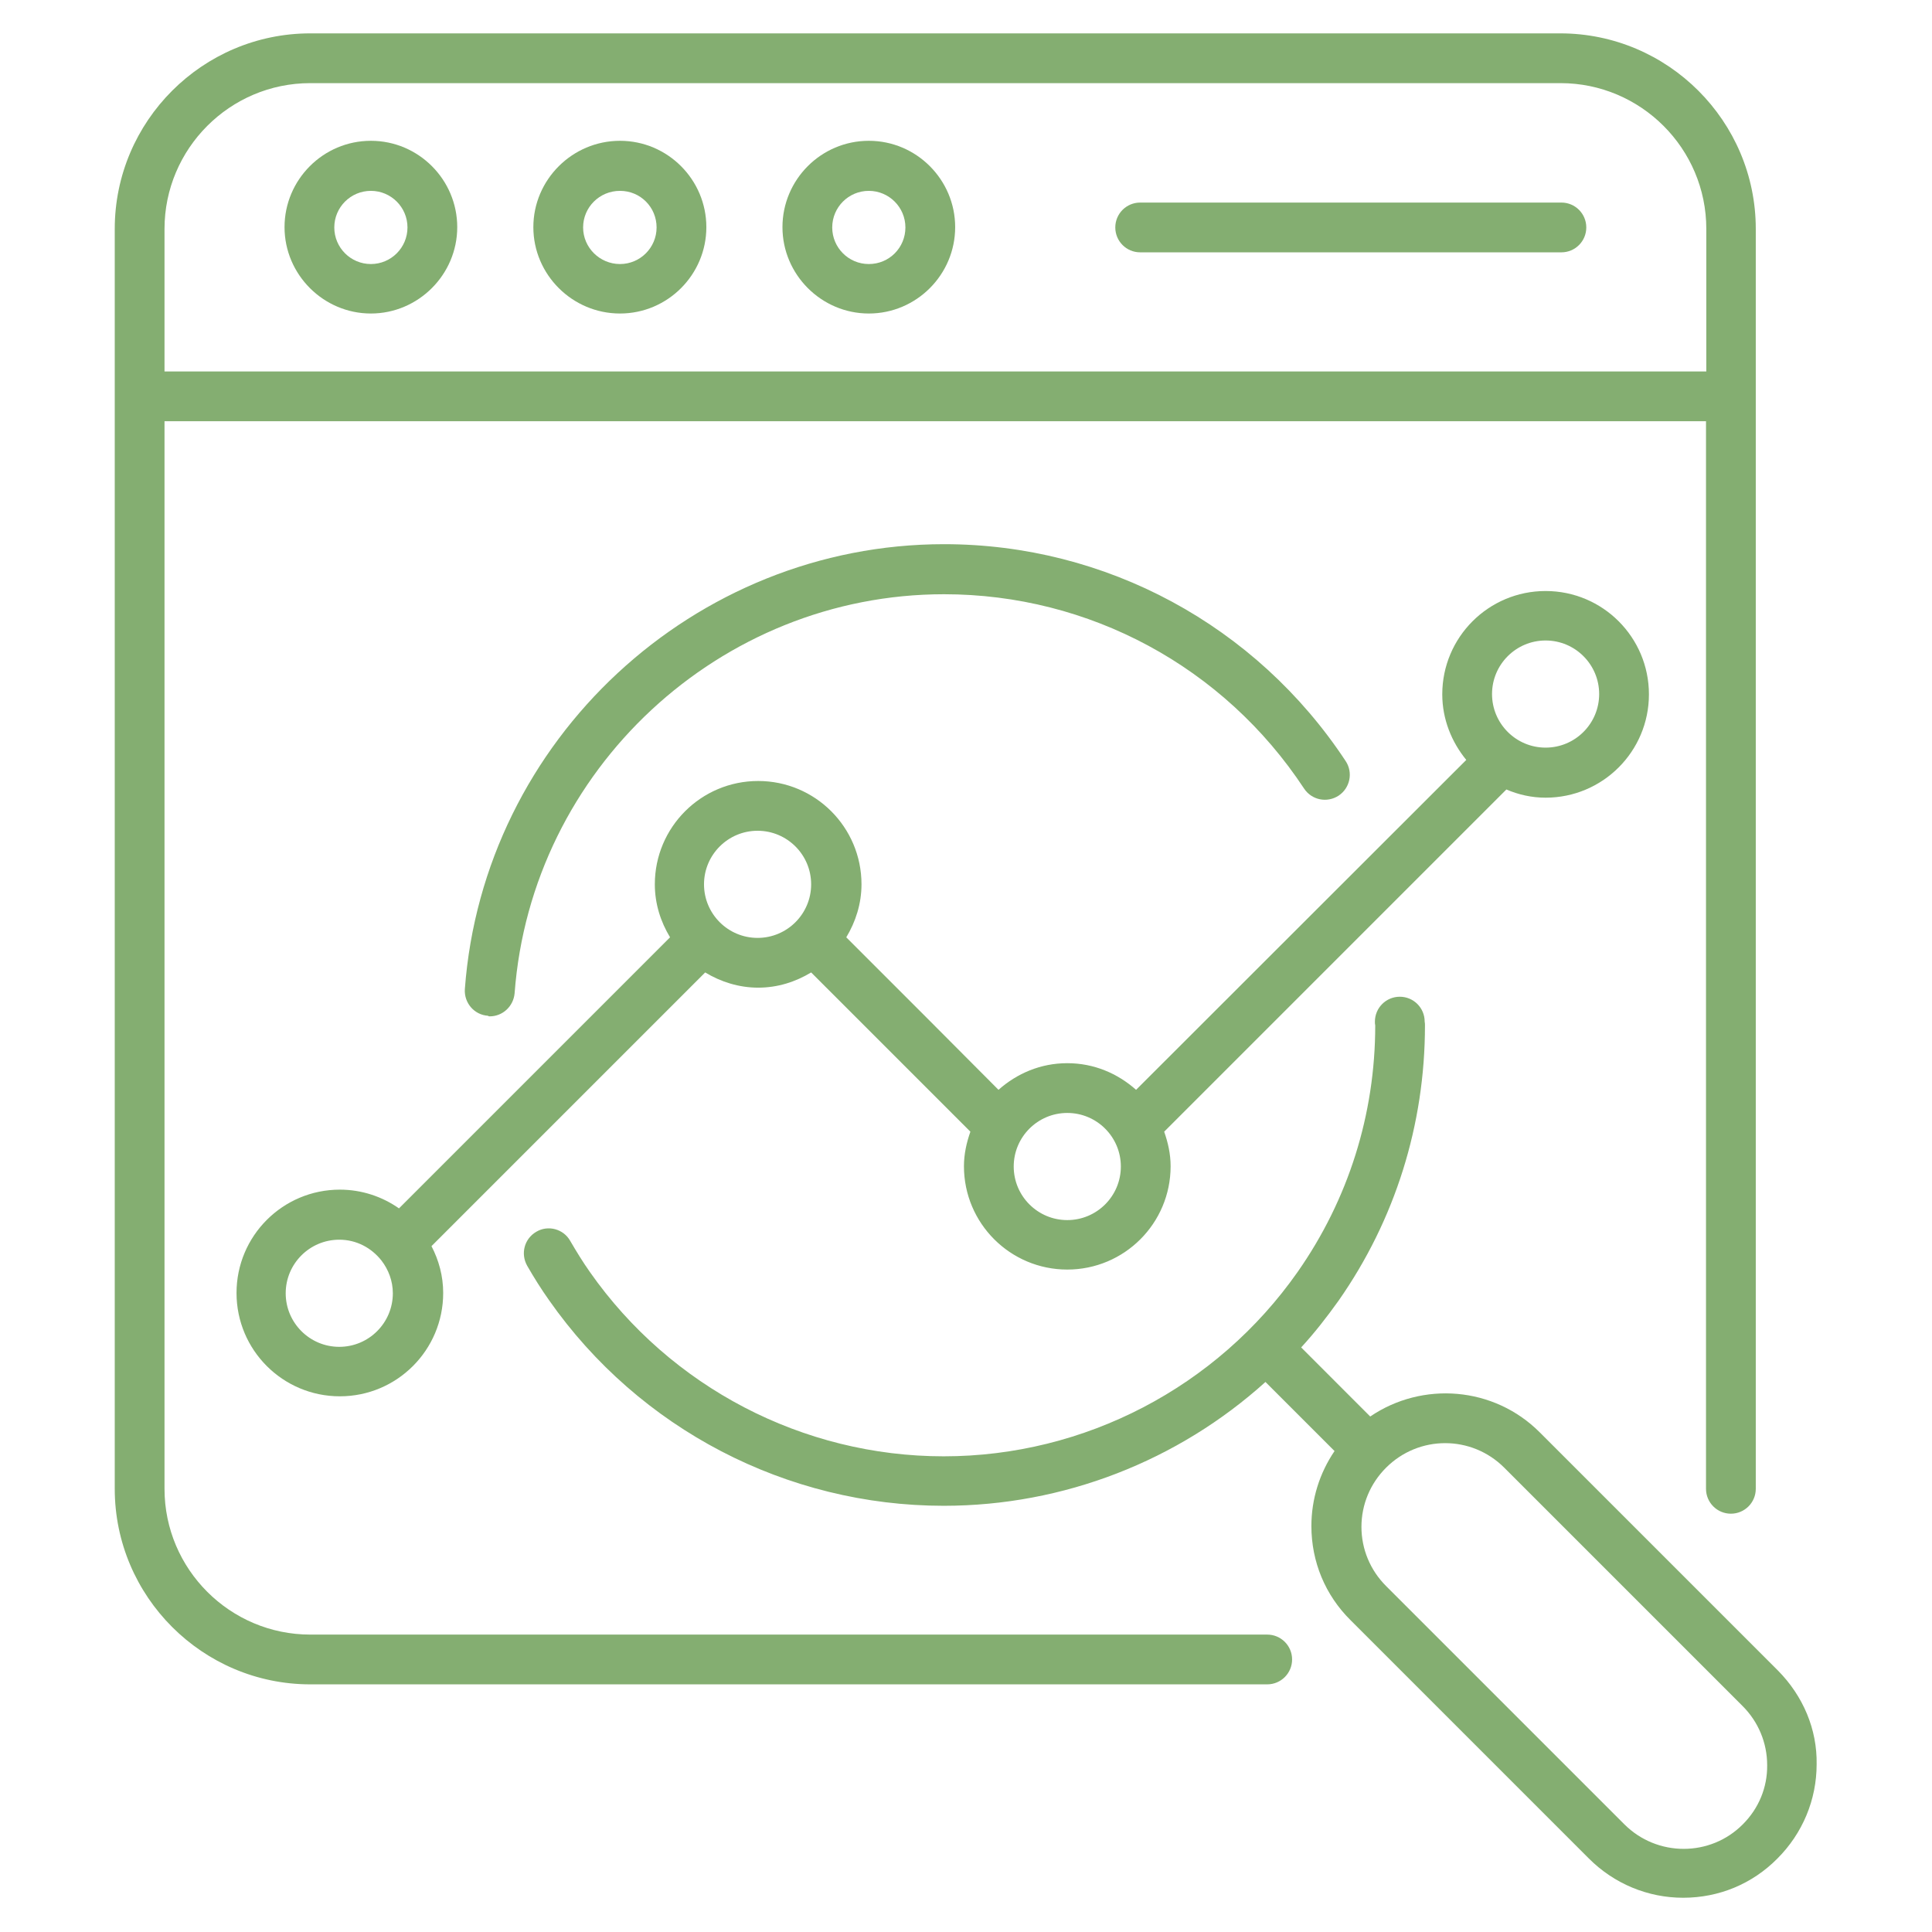
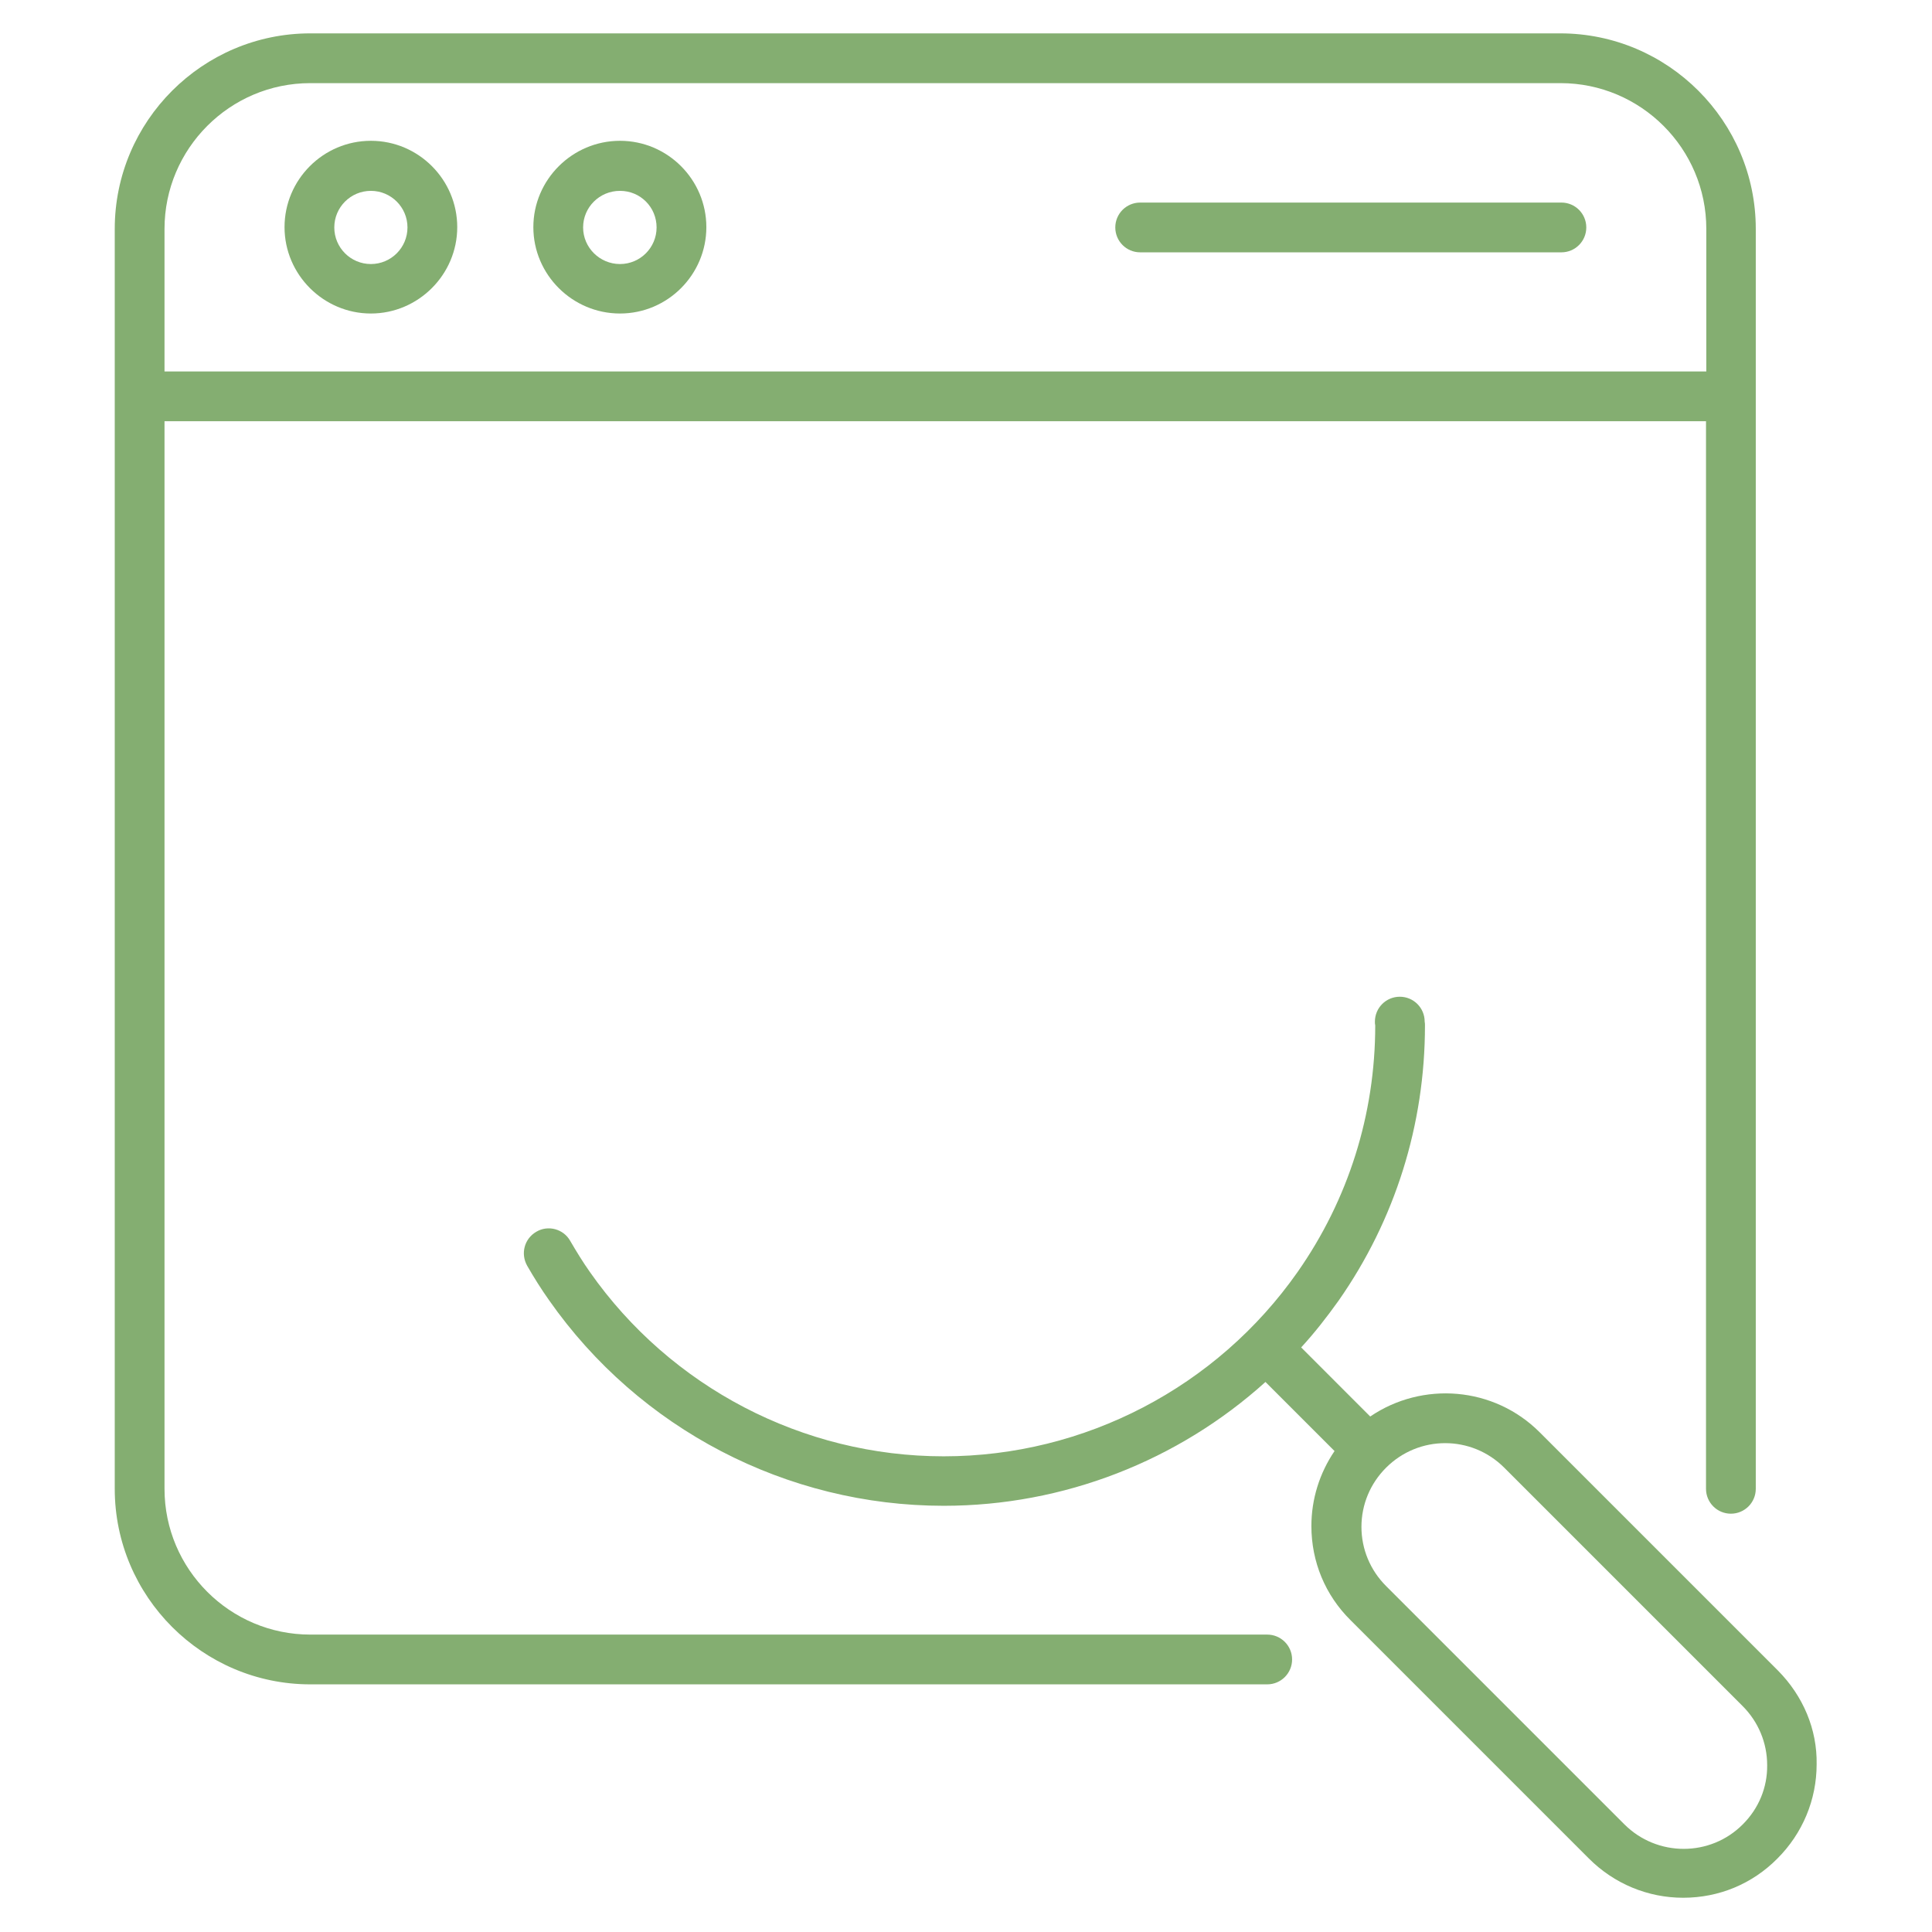
<svg xmlns="http://www.w3.org/2000/svg" width="66" height="66" viewBox="0 0 66 66" fill="none">
  <path d="M53.34 6.92H38.95C38.48 6.92 38.1 7.3 38.1 7.77C38.1 8.24 38.48 8.62 38.95 8.62H53.34C53.81 8.62 54.19 8.24 54.19 7.77C54.19 7.3 53.81 6.92 53.34 6.92Z" fill="#84AE71" />
-   <path d="M29.68 4.81C28.049 4.81 26.73 6.14 26.73 7.76C26.73 9.38 28.059 10.71 29.68 10.71C31.309 10.71 32.63 9.38 32.63 7.76C32.63 6.14 31.309 4.81 29.68 4.81ZM29.68 9.02C28.989 9.02 28.43 8.46 28.43 7.77C28.43 7.08 28.989 6.52 29.68 6.52C30.369 6.52 30.93 7.08 30.93 7.77C30.93 8.46 30.38 9.02 29.68 9.02Z" fill="#84AE71" />
  <path d="M21.18 4.81C19.55 4.81 18.22 6.14 18.22 7.76C18.22 9.38 19.55 10.71 21.18 10.71C22.81 10.71 24.13 9.38 24.13 7.76C24.13 6.14 22.81 4.81 21.18 4.81ZM21.18 9.02C20.49 9.02 19.92 8.46 19.92 7.77C19.92 7.08 20.48 6.52 21.18 6.52C21.88 6.52 22.43 7.08 22.43 7.77C22.43 8.46 21.87 9.02 21.18 9.02Z" fill="#84AE71" />
  <path d="M12.67 4.81C11.04 4.81 9.72 6.14 9.72 7.76C9.72 9.38 11.05 10.71 12.67 10.71C14.29 10.71 15.62 9.38 15.62 7.76C15.62 6.14 14.3 4.81 12.67 4.81ZM12.67 9.02C11.98 9.02 11.42 8.46 11.42 7.77C11.42 7.08 11.98 6.52 12.67 6.52C13.36 6.52 13.92 7.08 13.92 7.77C13.92 8.46 13.36 9.02 12.67 9.02Z" fill="#84AE71" />
  <path d="M60.739 57.07L52.599 48.93C51.029 47.36 48.59 47.18 46.809 48.39L44.45 46.03C44.91 45.53 45.33 44.99 45.73 44.43C47.66 41.67 48.679 38.42 48.679 35.03C48.679 34.99 48.679 34.94 48.669 34.9C48.669 34.43 48.289 34.05 47.819 34.05C47.349 34.05 46.969 34.43 46.969 34.9C46.969 34.94 46.969 34.99 46.98 35.03C46.98 38.07 46.059 40.98 44.33 43.45C41.569 47.39 37.05 49.75 32.239 49.75C27.43 49.75 22.909 47.39 20.149 43.45C19.909 43.11 19.689 42.75 19.479 42.39C19.249 41.98 18.719 41.84 18.319 42.08C17.909 42.32 17.779 42.83 18.009 43.24C18.239 43.64 18.489 44.04 18.759 44.42C21.84 48.82 26.88 51.44 32.239 51.44C36.34 51.44 40.249 49.9 43.23 47.21L45.59 49.57C45.08 50.32 44.799 51.21 44.799 52.13C44.799 53.35 45.27 54.49 46.139 55.35L54.279 63.49C55.139 64.35 56.289 64.83 57.499 64.83C58.719 64.83 59.859 64.36 60.719 63.49C61.58 62.63 62.059 61.48 62.059 60.27C62.08 59.08 61.599 57.94 60.739 57.07ZM59.539 62.32C58.429 63.44 56.609 63.44 55.489 62.32L47.349 54.18C46.809 53.64 46.509 52.92 46.509 52.16C46.509 51.4 46.809 50.68 47.349 50.14C47.909 49.58 48.639 49.3 49.369 49.3C50.099 49.3 50.83 49.58 51.389 50.14L59.529 58.28C60.069 58.82 60.369 59.54 60.369 60.3C60.379 61.06 60.08 61.78 59.539 62.32Z" fill="#84AE71" />
-   <path d="M52.8 27.25C54.75 27.25 56.33 25.67 56.33 23.72C56.33 21.77 54.75 20.19 52.8 20.19C50.85 20.19 49.27 21.77 49.27 23.72C49.27 24.57 49.59 25.35 50.09 25.96L38.81 37.23C38.18 36.67 37.37 36.32 36.46 36.32C35.55 36.32 34.74 36.67 34.11 37.23L31.52 34.63L28.91 32.02C29.23 31.49 29.43 30.87 29.43 30.21C29.43 28.26 27.85 26.68 25.9 26.68C23.95 26.68 22.37 28.26 22.37 30.21C22.37 30.88 22.57 31.49 22.89 32.02L13.63 41.28C13.06 40.88 12.36 40.64 11.61 40.64C9.66 40.64 8.08 42.22 8.08 44.17C8.08 46.12 9.66 47.7 11.61 47.7C13.56 47.7 15.14 46.12 15.14 44.17C15.14 43.59 14.99 43.05 14.74 42.57L24.09 33.22C24.62 33.54 25.24 33.74 25.9 33.74C26.57 33.74 27.18 33.54 27.71 33.22L30.32 35.83L33.15 38.66C33.02 39.03 32.93 39.42 32.93 39.84C32.93 41.79 34.51 43.37 36.46 43.37C38.41 43.37 39.99 41.79 39.99 39.84C39.99 39.42 39.9 39.03 39.77 38.66L51.46 26.97C51.88 27.15 52.33 27.25 52.8 27.25ZM52.8 21.88C53.81 21.88 54.63 22.7 54.63 23.71C54.63 24.72 53.81 25.54 52.8 25.54C51.79 25.54 50.97 24.72 50.97 23.71C50.97 22.7 51.79 21.88 52.8 21.88ZM11.59 46.01C10.58 46.01 9.76 45.19 9.76 44.18C9.76 43.17 10.58 42.35 11.59 42.35C12.18 42.35 12.69 42.63 13.03 43.06C13.27 43.37 13.42 43.76 13.42 44.18C13.42 45.19 12.6 46.01 11.59 46.01ZM24.05 30.21C24.05 29.2 24.87 28.38 25.88 28.38C26.89 28.38 27.71 29.2 27.71 30.21C27.71 31.22 26.89 32.04 25.88 32.04C24.87 32.04 24.05 31.22 24.05 30.21ZM36.46 41.68C35.45 41.68 34.63 40.86 34.63 39.85C34.63 38.84 35.45 38.02 36.46 38.02C37.47 38.02 38.29 38.84 38.29 39.85C38.29 40.86 37.47 41.68 36.46 41.68Z" fill="#84AE71" />
  <path d="M43.29 55.84H10.6C7.86 55.84 5.62 53.61 5.62 50.86V14.39H58.28V50.86C58.28 51.33 58.66 51.71 59.13 51.71C59.6 51.71 59.98 51.33 59.98 50.86V13.54V7.82C59.98 4.14 56.98 1.14 53.3 1.14H10.6C6.92 1.14 3.92 4.14 3.92 7.82V13.54V50.86C3.92 54.54 6.92 57.54 10.6 57.54H43.29C43.76 57.54 44.14 57.16 44.14 56.69C44.14 56.22 43.76 55.84 43.29 55.84ZM5.62 7.82C5.62 5.08 7.85 2.84 10.6 2.84H53.31C56.05 2.84 58.29 5.07 58.29 7.82V12.69H5.62V7.82Z" fill="#84AE71" />
-   <path d="M16.73 34.72C17.17 34.72 17.54 34.38 17.58 33.93C18.15 26.29 24.59 20.3 32.25 20.3C37.21 20.3 41.81 22.78 44.55 26.94C44.81 27.33 45.33 27.44 45.73 27.18C46.12 26.92 46.23 26.39 45.97 26C42.91 21.36 37.78 18.59 32.25 18.59C23.71 18.59 16.51 25.27 15.88 33.79C15.85 34.26 16.2 34.67 16.67 34.7C16.69 34.72 16.71 34.72 16.73 34.72Z" fill="#84AE71" />
</svg>